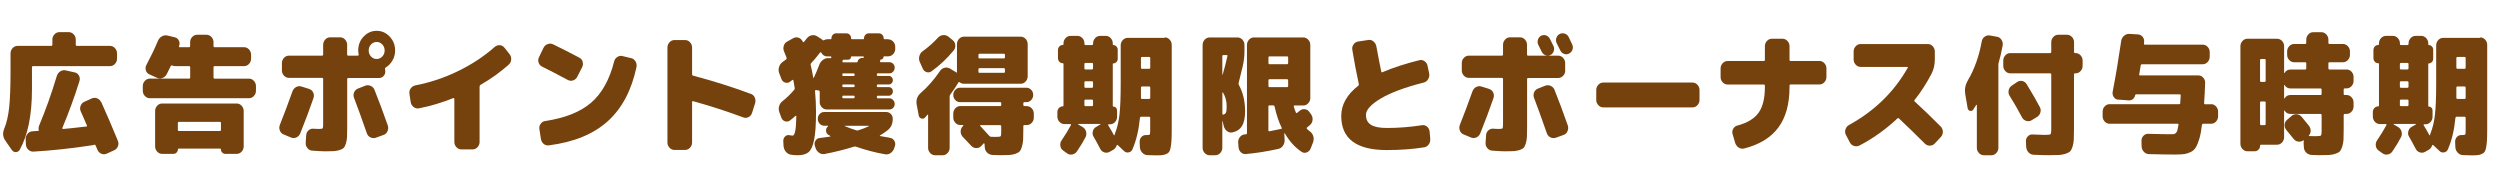
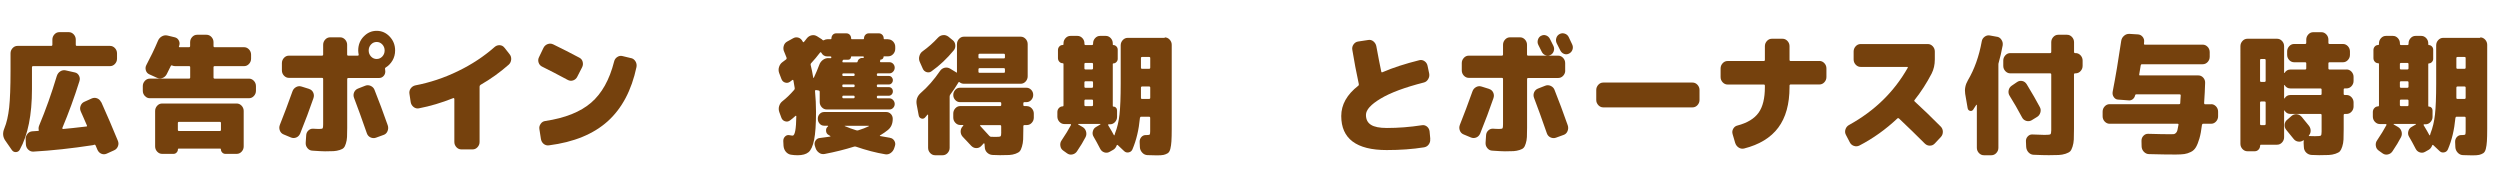
<svg xmlns="http://www.w3.org/2000/svg" id="a" viewBox="0 0 420 33">
  <path d="M5.37,11.32v3.65c0,4.33-.68,7.71-2.04,10.16-.14.26-.35.4-.64.42s-.52-.1-.7-.35l-1.07-1.54c-.45-.62-.52-1.31-.19-2.09.39-.94.65-2.1.81-3.5.15-1.39.23-3.45.23-6.18v-2.93c0-.34.12-.63.35-.88.23-.25.51-.37.83-.37h5.66c.12,0,.19-.07.19-.2v-.86c0-.34.12-.63.35-.88.23-.25.51-.37.83-.37h1.57c.32,0,.59.12.83.37.23.25.35.54.35.88v.86c0,.13.06.2.19.2h5.56c.32,0,.59.12.83.37.23.25.35.54.35.88v.9c0,.34-.12.63-.35.88-.23.25-.51.37-.83.37H5.56c-.12,0-.19.07-.19.2ZM17.02,17.17c.99,2.2,1.91,4.35,2.77,6.45.14.32.15.64.02.96s-.34.54-.64.67l-1.26.57c-.3.13-.6.13-.9,0-.3-.13-.51-.36-.65-.68l-.31-.73c-.06-.1-.12-.13-.21-.09-.01.01-.1.04-.27.07-3.51.54-6.84.9-9.98,1.08-.32.01-.6-.1-.84-.33-.24-.23-.38-.52-.4-.86l-.04-.9c-.01-.34.09-.63.3-.89.21-.26.48-.4.79-.43l.99-.07c.11,0,.15-.05.12-.15-.06-.25-.03-.49.06-.73,1.12-2.68,2.11-5.46,2.97-8.34.11-.34.3-.6.58-.78.28-.18.58-.24.91-.17l1.55.35c.3.06.53.24.69.54.16.3.18.61.07.94-.85,2.71-1.81,5.33-2.87,7.85-.01.04,0,.08.02.12.03.04.06.05.1.05.85-.07,2.16-.21,3.92-.42.11,0,.14-.07.08-.2-.12-.28-.3-.68-.52-1.2-.22-.52-.39-.9-.5-1.13-.14-.31-.15-.62-.03-.94.12-.32.32-.54.61-.67l1.26-.57c.3-.13.61-.14.91-.02.3.12.52.33.66.64Z" style="fill:#75410d;" />
  <path d="M41.82,13.21c.32,0,.59.12.83.37.23.25.35.54.35.88v.79c0,.34-.12.63-.35.88-.23.25-.51.37-.83.37h-16.65c-.32,0-.59-.12-.83-.37-.23-.25-.35-.54-.35-.88v-.79c0-.34.12-.63.35-.88.23-.25.51-.37.83-.37h6.59c.12,0,.19-.07.19-.2v-1.72c0-.12-.06-.18-.19-.18h-2.35c-.17,0-.33-.04-.5-.11-.1-.04-.17-.02-.21.07-.25.53-.48,1-.7,1.41-.17.31-.41.52-.73.63s-.64.09-.94-.06l-1.26-.57c-.29-.13-.48-.36-.57-.67s-.06-.61.09-.89c.7-1.31,1.35-2.65,1.94-4.05.14-.34.36-.59.66-.76.3-.17.62-.22.95-.14l1.2.29c.32.07.55.25.7.54.15.29.17.58.06.89v.02s-.02.03-.02.04c-.06.12-.02.18.1.18h1.57c.12,0,.19-.07.19-.2v-.64c0-.34.12-.63.35-.88.23-.25.51-.37.83-.37h1.57c.32,0,.59.12.83.37.23.25.35.54.35.88v.64c0,.13.06.2.19.2h4.94c.32,0,.59.12.83.37.23.25.35.54.35.88v.68c0,.34-.12.63-.35.88-.23.25-.51.37-.83.37h-4.94c-.12,0-.19.06-.19.18v1.72c0,.13.06.2.19.2h5.76ZM39.76,17.39c.32,0,.59.12.83.37.23.25.35.54.35.88v5.96c0,.34-.12.63-.35.88-.23.25-.51.37-.83.37h-1.92c-.19,0-.36-.08-.51-.23-.14-.15-.22-.33-.22-.54,0-.07-.03-.11-.1-.11h-7.02c-.07,0-.1.04-.1.11,0,.21-.07.38-.22.54-.14.15-.31.23-.51.23h-1.92c-.32,0-.59-.12-.83-.37-.23-.25-.35-.54-.35-.88v-5.96c0-.34.12-.63.35-.88.23-.25.51-.37.83-.37h12.52ZM37.12,21.81v-1.14c0-.13-.06-.2-.19-.2h-6.86c-.12,0-.19.07-.19.2v1.14c0,.13.06.2.19.2h6.86c.12,0,.19-.07.19-.2Z" style="fill:#75410d;" />
  <path d="M51.94,14.95c.32.1.54.3.68.6.14.3.15.61.04.94-.63,1.85-1.38,3.83-2.23,5.94-.14.32-.36.55-.66.67-.3.12-.61.12-.91-.01l-1.22-.51c-.3-.12-.51-.34-.63-.66-.12-.32-.11-.64.01-.95.7-1.75,1.4-3.62,2.11-5.61.11-.32.31-.56.61-.73.3-.16.6-.19.92-.09l1.28.4ZM61.09,6.15c.61-.65,1.34-.97,2.19-.97s1.58.32,2.19.97c.61.65.91,1.42.91,2.33,0,.62-.15,1.18-.44,1.68-.3.51-.69.91-1.17,1.2-.08.04-.11.12-.08.24.03.18.04.31.04.4,0,.31-.1.57-.3.78-.2.21-.44.32-.73.32h-5.18c-.12,0-.19.07-.19.2v8.16c0,.66-.01,1.18-.03,1.56s-.08.74-.19,1.08c-.1.34-.22.58-.36.73s-.36.27-.68.37-.65.17-1,.19-.84.03-1.46.03c-.41,0-1.12-.04-2.13-.11-.33-.01-.61-.16-.83-.43-.22-.27-.32-.58-.29-.94l.08-1.19c.01-.34.14-.62.38-.84.24-.22.52-.32.84-.29.3.03.64.04,1.01.04.3,0,.48-.04.54-.11.05-.07.08-.29.08-.66v-7.61c0-.13-.06-.2-.19-.2h-5.56c-.32,0-.59-.12-.83-.37-.23-.25-.35-.54-.35-.88v-1.23c0-.34.12-.63.35-.88.23-.25.51-.37.83-.37h5.56c.12,0,.19-.07.19-.2v-1.63c0-.34.12-.63.35-.88.23-.25.51-.37.83-.37h1.67c.32,0,.59.12.83.37.23.25.35.54.35.88v1.63c0,.13.06.2.19.2h1.59s.08-.01.12-.04.05-.07.04-.11c-.06-.32-.08-.56-.08-.73,0-.91.3-1.69.91-2.33ZM62.93,15.13c.72,1.79,1.45,3.76,2.21,5.92.11.32.1.65-.03.97-.13.32-.35.54-.65.64l-1.32.48c-.3.1-.6.08-.9-.06-.3-.14-.5-.37-.61-.69-.83-2.38-1.54-4.36-2.15-5.94-.12-.32-.12-.63.01-.94.13-.3.35-.51.65-.63l1.22-.48c.3-.12.61-.11.92.03.31.14.53.37.65.69ZM64.23,7.47c-.26-.28-.58-.42-.95-.42s-.69.14-.95.42c-.26.28-.39.62-.39,1.01s.13.73.39,1.01c.26.28.58.42.95.42s.69-.14.95-.42c.26-.28.39-.62.39-1.01s-.13-.73-.39-1.01Z" style="fill:#75410d;" />
  <path d="M84.74,8l.85,1.08c.22.26.32.57.29.92-.03.35-.17.64-.41.86-1.45,1.28-3.02,2.41-4.73,3.39-.11.07-.17.17-.17.29v9.31c0,.34-.12.63-.35.88-.23.25-.51.37-.83.37h-1.88c-.32,0-.59-.12-.83-.37-.23-.25-.35-.54-.35-.88v-7.24s-.02-.08-.06-.11c-.04-.03-.08-.04-.12-.02-1.97.79-3.9,1.36-5.78,1.72-.32.06-.61-.01-.88-.22-.27-.21-.43-.48-.49-.81l-.21-1.39c-.06-.34.01-.64.2-.91.19-.27.44-.44.75-.52,2.46-.47,4.86-1.26,7.18-2.39,2.32-1.12,4.38-2.48,6.17-4.06.25-.22.53-.32.86-.31.32.02.59.15.79.42Z" style="fill:#75410d;" />
  <path d="M91.06,11.19c-.29-.15-.48-.38-.58-.69-.1-.31-.07-.62.08-.91l.74-1.54c.15-.31.39-.52.7-.64.32-.12.63-.1.93.04,1.49.72,2.95,1.47,4.4,2.24.29.15.48.38.56.7.08.32.05.63-.1.92l-.81,1.58c-.15.31-.39.51-.7.62-.32.1-.62.07-.91-.09-1.61-.87-3.05-1.61-4.32-2.24ZM106.02,9.76c.32.07.56.26.74.55.18.29.23.61.17.95-.83,3.92-2.44,6.95-4.83,9.11-2.4,2.16-5.69,3.51-9.89,4.05-.33.04-.62-.04-.88-.25-.25-.21-.41-.5-.46-.85l-.25-1.61c-.06-.32.01-.62.21-.9.19-.28.45-.44.76-.48,3.35-.5,5.92-1.53,7.72-3.08s3.09-3.86,3.86-6.91c.08-.34.26-.59.54-.77.28-.18.56-.23.87-.15l1.45.35Z" style="fill:#75410d;" />
-   <path d="M126.13,15.76c.3.1.53.31.67.63.14.32.16.64.05.98l-.5,1.58c-.1.32-.29.56-.58.72-.29.15-.59.17-.91.05-2.77-1.03-5.58-1.94-8.45-2.73-.04-.01-.08,0-.1.03-.03.04-.04.08-.04.12v6.8c0,.34-.12.63-.35.88-.23.25-.51.37-.83.37h-1.78c-.32,0-.59-.12-.83-.37-.23-.25-.35-.54-.35-.88V7.98c0-.34.12-.63.35-.88.23-.25.51-.37.83-.37h1.78c.32,0,.59.12.83.37.23.25.35.54.35.88v4.49c0,.13.05.21.17.24,3.43.91,6.66,1.93,9.69,3.06Z" style="fill:#75410d;" />
  <path d="M149.22,6.61c.32,0,.59.12.83.37.23.25.35.54.35.88v.35c0,.34-.12.63-.35.88-.23.25-.51.37-.83.37h-.72s-.06.02-.06.07c0,.13-.05.25-.14.34-.1.1-.21.14-.33.14-.06,0-.08.02-.08.07,0,.01,0,.05-.02.11s-.02.1-.02.11c-.03.1.02.15.14.15h1.45c.23,0,.44.09.61.27.17.18.26.4.26.65s-.09.47-.26.66c-.17.19-.38.29-.61.29h-1.94c-.12,0-.19.07-.19.2v.04c0,.13.06.2.19.2h1.84c.19,0,.35.07.47.21.12.14.19.3.19.49,0,.21-.07.38-.2.52-.13.14-.29.21-.46.21h-1.84c-.12,0-.19.06-.19.18v.07c0,.13.06.2.19.2h1.84c.19,0,.35.07.47.2.12.13.19.3.19.51s-.07.38-.2.52c-.13.14-.29.21-.46.21h-1.84c-.12,0-.19.07-.19.2v.04c0,.13.06.2.19.2h1.94c.23,0,.44.1.61.29.17.19.26.41.26.66s-.09.47-.26.65c-.17.18-.38.27-.61.27h-10.55c-.32,0-.59-.12-.83-.37-.23-.25-.35-.54-.35-.88v-1.74c0-.1-.06-.17-.17-.2l-.45-.07c-.11,0-.17.05-.17.15.11,1.2.17,2.38.17,3.54,0,2.07-.11,3.63-.32,4.67-.21,1.05-.53,1.74-.94,2.08s-1.03.51-1.84.51c-.36,0-.73-.03-1.12-.09-.34-.06-.63-.23-.86-.51-.23-.28-.35-.61-.38-.99l-.04-.79c-.01-.31.09-.56.3-.77.21-.21.46-.28.75-.22.22.04.39.07.52.07.39,0,.59-1.09.62-3.26,0-.03-.02-.05-.05-.07-.03-.01-.06-.01-.07,0-.33.31-.65.57-.95.79-.26.19-.54.23-.84.13-.3-.1-.5-.31-.61-.62l-.33-.9c-.12-.34-.14-.67-.04-1.01.1-.34.28-.62.56-.84.65-.5,1.3-1.13,1.96-1.89.1-.1.13-.21.1-.33-.08-.56-.15-.97-.21-1.23-.03-.13-.09-.17-.19-.11-.25.19-.39.29-.41.31-.26.18-.54.21-.83.11-.29-.1-.49-.31-.6-.62l-.37-.97c-.12-.34-.13-.68-.02-1.02.11-.34.3-.62.58-.82l.62-.46c.08-.07.1-.17.06-.29-.17-.44-.3-.76-.39-.97-.15-.31-.18-.63-.09-.97.09-.34.28-.59.57-.75l1.03-.57c.29-.16.58-.19.89-.09.3.1.53.31.68.62,0,.01,0,.02.02.02l.02.04c.06.1.12.12.19.04.05-.06.13-.15.24-.29.1-.13.18-.23.24-.31.22-.28.49-.45.82-.52.32-.07.63-.01.92.17l.66.42c.08.04.16.1.23.18.08.09.17.1.27.04.19-.1.38-.15.56-.15h.56c.08,0,.12-.04.12-.13,0-.25.08-.45.23-.62.15-.16.34-.24.58-.24h1.69c.23,0,.43.08.58.24.15.16.23.37.23.62,0,.09.04.13.12.13h1.92c.08,0,.12-.04.12-.13,0-.25.08-.45.24-.62.16-.16.35-.24.57-.24h1.69c.22,0,.41.08.57.24.16.16.24.37.24.62,0,.09.04.13.12.13h.66ZM139.52,9.78c.1,0,.15-.05.15-.15s-.05-.15-.15-.15h-.54c-.44,0-.78-.21-1.01-.64-.06-.09-.12-.09-.21,0-.47.62-.96,1.21-1.49,1.78-.08.07-.11.17-.08.29.17.67.31,1.38.43,2.11,0,.03.01.05.04.07.03.02.05,0,.06-.02.37-.79.67-1.51.91-2.16.12-.35.33-.63.62-.85.29-.21.6-.31.93-.3l.33.02ZM149.53,23.16c.3.04.54.21.71.48.17.28.21.57.11.88l-.12.37c-.11.34-.31.61-.59.81s-.59.28-.92.22c-1.57-.26-3.21-.69-4.92-1.28-.11-.04-.22-.04-.33,0-1.53.48-3.17.89-4.94,1.23-.33.06-.64,0-.92-.2s-.48-.45-.59-.79l-.12-.37c-.1-.31-.06-.6.1-.87.17-.27.4-.42.7-.45.14-.01.41-.05.83-.11s.72-.1.93-.13c.03,0,.04-.01.05-.04,0-.03,0-.05-.03-.07-.03-.01-.07-.04-.13-.08-.06-.04-.11-.06-.13-.08-.26-.13-.41-.35-.44-.66-.03-.31.06-.56.28-.75l.04-.02s.03-.04.02-.08c-.01-.04-.03-.05-.06-.05h-.6c-.3,0-.56-.11-.76-.34-.21-.23-.31-.5-.31-.82s.1-.59.31-.81c.21-.22.46-.33.76-.33h10.43c.3,0,.56.11.77.33.21.22.32.49.32.81,0,.84-.28,1.47-.85,1.91-.32.26-.74.56-1.28.88-.03.01-.04.04-.03.07,0,.03.02.04.05.04.44.09.99.18,1.65.29ZM145.01,9.74c.08,0,.12-.04.12-.13s-.04-.13-.12-.13h-1.98s-.06.02-.06.07c0,.13-.04.25-.13.34-.09.1-.2.14-.32.14h-.74c-.12,0-.2.06-.23.18,0,.01,0,.03-.01.04,0,.01-.01.03-.01.04-.03.12.01.18.12.18h2.29c.07,0,.11-.03.12-.09.04-.19.13-.35.28-.47s.31-.18.51-.17h.17ZM143.58,12.57v-.04c0-.13-.06-.2-.19-.2h-1.71c-.11,0-.17.07-.17.2v.04c0,.13.06.2.17.2h1.71c.12,0,.19-.07.19-.2ZM143.58,14.44v-.07c0-.12-.06-.18-.19-.18h-1.71c-.11,0-.17.06-.17.18v.07c0,.13.06.2.17.2h1.71c.12,0,.19-.07.19-.2ZM143.58,16.31v-.04c0-.13-.06-.2-.19-.2h-1.71c-.11,0-.17.07-.17.2v.04c0,.13.06.2.17.2h1.71c.12,0,.19-.07.19-.2ZM145.96,21.22s.02-.03.01-.06c0-.02-.02-.03-.05-.03h-3.97s-.04,0-.04.02,0,.03.02.04c.62.26,1.26.5,1.92.7.12.04.24.04.35,0,.66-.21,1.25-.43,1.76-.68Z" style="fill:#75410d;" />
  <path d="M161.02,13.85c-.44.73-.9,1.42-1.38,2.05-.07.1-.1.21-.1.33v8.6c0,.34-.12.63-.35.88-.23.25-.51.37-.83.37h-1.26c-.32,0-.59-.12-.83-.37-.23-.25-.35-.54-.35-.88v-5.52s-.02-.05-.05-.06c-.03,0-.06,0-.07.03-.17.21-.29.35-.37.44-.18.21-.39.27-.64.19-.25-.08-.4-.26-.45-.54l-.33-1.76c-.15-.79.07-1.45.66-1.98,1.17-1.01,2.26-2.25,3.26-3.72.19-.28.45-.45.77-.53.32-.07.63-.02.92.15l.97.59.04.04c.1.07.14.04.14-.09v-4.66c0-.34.12-.63.35-.88.23-.25.51-.37.83-.37h9.52c.32,0,.59.12.83.37.23.25.35.54.35.88v5.41c0,.34-.12.63-.35.88-.23.25-.51.37-.83.37h-9.52c-.29,0-.54-.09-.74-.26-.08-.06-.14-.05-.19.02ZM160.05,6.74c.26.21.41.48.44.83.03.34-.05.64-.26.89-1.12,1.36-2.36,2.54-3.74,3.52-.26.19-.54.23-.84.13-.3-.1-.51-.3-.63-.59l-.5-1.12c-.14-.32-.16-.66-.06-1,.1-.34.28-.61.56-.8.92-.66,1.78-1.42,2.56-2.27.23-.25.51-.39.84-.43.32-.04.62.05.9.25l.72.59ZM172.5,17.83c.32,0,.59.12.83.37.23.25.35.54.35.88v.68c0,.34-.12.63-.35.88-.23.25-.51.37-.83.37h-.39c-.12,0-.19.07-.19.2v.46c0,.75-.01,1.33-.03,1.76-.02.43-.09.82-.2,1.19-.11.37-.23.63-.37.79-.14.16-.38.3-.71.42-.34.12-.69.19-1.06.21-.37.02-.89.03-1.55.03-.15,0-.59-.01-1.3-.04-.34-.03-.64-.17-.88-.41-.24-.24-.37-.55-.38-.91l-.04-.55s-.02-.05-.06-.08c-.04-.02-.07-.02-.08.01l-.43.46c-.23.23-.51.34-.84.33-.32-.01-.6-.15-.84-.4l-1.43-1.52c-.22-.25-.33-.54-.33-.87s.11-.61.33-.85l.1-.11s.03-.06.02-.09-.03-.04-.06-.04h-.45c-.32,0-.59-.12-.83-.37-.23-.25-.35-.54-.35-.88v-.68c0-.34.12-.63.35-.88.23-.25.51-.37.83-.37h6.69c.12,0,.19-.07.19-.2v-.26c0-.13-.06-.2-.19-.2h-6.73c-.32,0-.59-.12-.81-.36-.22-.24-.33-.52-.33-.85s.11-.6.33-.85.49-.36.81-.36h11.15c.32,0,.58.12.81.36s.33.52.33.85-.11.6-.33.85c-.22.24-.49.36-.81.36h-.33c-.12,0-.19.07-.19.2v.26c0,.13.06.2.19.2h.39ZM164.38,9.23v.4c0,.12.06.18.19.18h4.09c.11,0,.17-.06.17-.18v-.4c0-.13-.06-.2-.17-.2h-4.09c-.12,0-.19.07-.19.2ZM164.38,11.65v.4c0,.12.06.18.19.18h4.09c.11,0,.17-.06.17-.18v-.4c0-.13-.06-.2-.17-.2h-4.09c-.12,0-.19.07-.19.2ZM168.2,22.23v-1.01c0-.13-.06-.2-.19-.2h-3.3s-.05.02-.06.04c-.01.03,0,.06.02.09.69.73,1.19,1.28,1.51,1.65.11.12.21.18.29.18.23.02.5.02.81.02.45,0,.72-.03.81-.1.08-.07.12-.29.12-.67Z" style="fill:#75410d;" />
  <path d="M195.67,6.28c.32,0,.59.12.83.37.23.25.35.54.35.88v14.15c0,.88-.02,1.56-.05,2.05-.03.48-.09.91-.18,1.27s-.23.6-.44.74c-.21.13-.44.22-.69.28-.25.05-.62.08-1.12.08-.15,0-.68-.01-1.59-.04-.34-.01-.64-.15-.88-.41-.24-.26-.38-.56-.4-.91l-.04-.9c-.01-.32.09-.6.3-.83.21-.23.47-.33.77-.32h.08c.3,0,.48-.03.54-.08.05-.05.08-.25.08-.58v-2.22c0-.13-.06-.2-.19-.2h-1.34c-.1,0-.16.07-.19.2-.19,2.01-.61,3.77-1.26,5.28-.12.28-.33.45-.63.51-.3.06-.55-.01-.77-.22l-1.07-1.01c-.08-.06-.14-.04-.17.04-.12.35-.32.6-.58.75l-.62.35c-.28.16-.57.19-.88.09-.31-.1-.54-.3-.69-.59-.44-.85-.81-1.53-1.12-2.05-.17-.28-.21-.58-.12-.91.08-.33.26-.57.54-.72l.72-.42s.02-.03.02-.06-.01-.03-.04-.03h-3.68s-.04.01-.04.03,0,.04.02.06l.72.42c.29.16.49.41.59.74.1.33.08.65-.07.96-.37.72-.85,1.52-1.45,2.4-.19.28-.45.45-.78.52-.33.07-.63,0-.91-.21l-.64-.46c-.26-.19-.42-.45-.46-.79-.05-.34.02-.65.22-.92.63-.94,1.16-1.8,1.57-2.57.01-.03.01-.06-.01-.1-.02-.04-.05-.06-.09-.06h-1.01c-.32,0-.59-.12-.83-.37-.23-.25-.35-.54-.35-.88v-.77c0-.26.09-.49.26-.67.17-.18.38-.28.63-.28.1,0,.14-.05.14-.15v-6.97c0-.09-.04-.13-.12-.13-.23,0-.43-.08-.58-.25s-.23-.37-.23-.6v-1.36c0-.23.08-.44.23-.6.15-.17.34-.25.58-.25.08,0,.12-.04.12-.13v-.15c0-.34.12-.63.35-.88.23-.25.51-.37.83-.37h1.16c.32,0,.59.12.83.37.23.25.35.54.35.88v.09c0,.13.06.2.19.2h1.07c.12,0,.19-.07.19-.2v-.09c0-.34.12-.63.35-.88.23-.25.51-.37.83-.37h.95c.32,0,.59.12.83.37.23.25.35.54.35.88v.18c0,.07.03.11.1.11.19,0,.36.08.51.23.14.15.22.33.22.54v1.54c0,.21-.07.38-.22.54-.14.15-.31.23-.51.23-.07,0-.1.04-.1.11v7.04c0,.07.03.11.1.11.18,0,.33.06.44.19.12.12.18.28.18.47v1.06c0,.34-.12.63-.35.88-.23.25-.51.37-.83.37h-.23s-.07.02-.09.06-.02.07.01.1c.44.73.76,1.28.95,1.65.01.03.03.04.06.04s.05-.01.06-.04c.03-.15.05-.24.08-.29.37-.94.62-1.99.75-3.17.13-1.17.2-2.9.2-5.17v-6.45c0-.34.12-.63.35-.88.23-.25.51-.37.83-.37h6.22ZM183.63,11.47v-.7c0-.13-.06-.2-.19-.2h-1.07c-.12,0-.19.07-.19.2v.7c0,.13.06.2.19.2h1.07c.12,0,.19-.07.19-.2ZM183.63,14.55v-.7c0-.13-.06-.2-.19-.2h-1.07c-.12,0-.19.07-.19.2v.7c0,.13.06.2.19.2h1.07c.12,0,.19-.07.19-.2ZM183.63,17.63v-.7c0-.13-.06-.2-.19-.2h-1.07c-.12,0-.19.07-.19.2v.7c0,.13.06.2.19.2h1.07c.12,0,.19-.07.19-.2ZM193.24,11.36v-1.61c0-.12-.06-.18-.19-.18h-1.18c-.12,0-.19.06-.19.18v1.61c0,.13.06.2.19.2h1.18c.12,0,.19-.07.19-.2ZM193.24,16.42v-1.69c0-.13-.06-.2-.19-.2h-1.18c-.12,0-.19.07-.19.2v1.69c0,.13.05.2.17.2h1.2c.12,0,.19-.07.19-.2Z" style="fill:#75410d;" />
-   <path d="M209.18,18.6c0,1.13-.17,1.98-.52,2.55-.34.57-.89.94-1.63,1.1-.33.06-.63-.02-.91-.24s-.45-.51-.54-.88l-.19-.81s-.03,0-.04.02v4.49c0,.34-.12.63-.35.88-.23.25-.51.37-.83.37h-.95c-.32,0-.59-.12-.83-.37-.23-.25-.35-.54-.35-.88V7.54c0-.34.12-.63.35-.88.23-.25.51-.37.83-.37h4.67c.32,0,.59.12.83.37.23.25.35.54.35.88v1.12c0,.79-.1,1.61-.29,2.46-.32,1.33-.54,2.26-.68,2.77-.04.13-.03.25.02.35.7,1.28,1.05,2.73,1.05,4.36ZM206.21,9.45c.03-.13-.02-.2-.15-.2h-.52c-.12,0-.19.07-.19.2v3.08s.01.02.03.02.03,0,.03-.02c.28-.92.54-1.95.79-3.08ZM205.55,19.24c.21-.04.35-.17.42-.36.08-.2.11-.55.11-1.05,0-.84-.21-1.6-.62-2.29-.01-.03-.03-.04-.06-.02-.03.02-.04.04-.04.07v3.48c0,.15.06.21.19.18ZM220.09,22.1c.28.21.46.48.55.81.09.34.07.67-.05,1.01l-.39,1.01c-.12.31-.34.53-.64.66-.3.13-.59.11-.87-.07-1.1-.72-2.04-1.75-2.83-3.1-.01-.03-.03-.04-.06-.04s-.04.01-.04.04l.06,1.08c.01.37-.08.69-.28.98-.2.29-.46.47-.8.54-1.94.43-3.76.71-5.45.86-.32.03-.59-.07-.83-.3-.23-.23-.36-.52-.39-.87l-.06-.79c-.01-.34.09-.64.3-.9.21-.26.48-.41.79-.44.03,0,.07,0,.11-.01s.09-.01.11-.01c.11,0,.17-.07.17-.2V7.54c0-.34.12-.63.35-.88.23-.25.51-.37.83-.37h8.28c.32,0,.59.12.83.37.23.25.35.54.35.88v8.93c0,.34-.12.63-.35.88-.23.25-.51.37-.83.37h-1.47c-.11,0-.15.07-.12.2.08.29.2.62.35.99.04.1.11.12.21.04.04-.03.12-.09.23-.18s.19-.15.23-.18c.26-.21.55-.29.87-.24s.56.21.74.48l.29.4c.19.29.27.61.23.95-.04.34-.19.62-.45.84-.06.04-.13.11-.24.2-.1.09-.18.15-.24.2-.08.07-.08.15,0,.24.22.21.39.35.52.44ZM216.41,10.59v-.92c0-.13-.06-.2-.19-.2h-2.95c-.11,0-.17.07-.17.2v.92c0,.13.06.2.17.2h2.95c.12,0,.19-.07.19-.2ZM216.41,14.44v-.95c0-.12-.06-.18-.19-.18h-2.95c-.11,0-.17.06-.17.18v.95c0,.13.06.2.17.2h2.95c.12,0,.19-.07.19-.2ZM215.25,21.66c.1-.03.12-.09.08-.18-.5-1.01-.9-2.21-1.2-3.59-.03-.12-.1-.18-.21-.18h-.66c-.11,0-.17.06-.17.18v3.98c0,.15.06.21.19.18.14-.03.79-.16,1.96-.4Z" style="fill:#75410d;" />
  <path d="M240.27,23.31c.04.35-.03.66-.23.94-.19.27-.45.44-.79.5-1.93.31-4.02.46-6.28.46-5.09,0-7.64-1.91-7.64-5.72,0-1.91.95-3.6,2.85-5.08.1-.07.13-.17.1-.29-.41-1.91-.78-3.82-1.09-5.74-.06-.34.01-.64.2-.91.19-.27.44-.44.75-.49l1.71-.26c.32-.06.61.01.87.22.26.21.43.48.5.81.32,1.73.59,3.15.83,4.27.03.13.1.17.21.11,1.73-.75,3.8-1.42,6.2-2.02.3-.07.59-.02.86.17.27.18.44.44.51.78l.27,1.28c.07.34.01.66-.17.96-.18.3-.42.49-.72.56-3.21.82-5.63,1.72-7.27,2.71-1.64.98-2.46,1.89-2.46,2.73,0,.75.27,1.3.83,1.66.55.36,1.45.54,2.69.54,1.9,0,3.85-.15,5.87-.46.32-.06.6.02.86.22.25.21.4.48.44.81l.12,1.28Z" style="fill:#75410d;" />
  <path d="M250.18,14.95c.32.1.54.3.68.6.14.3.15.61.04.94-.63,1.85-1.38,3.83-2.23,5.94-.14.32-.36.55-.66.67-.3.12-.61.12-.91-.01l-1.22-.51c-.3-.12-.51-.34-.63-.66-.12-.32-.11-.64.01-.95.7-1.75,1.4-3.62,2.11-5.61.11-.32.31-.56.61-.73.3-.16.6-.19.92-.09l1.28.4ZM262.96,11.85c0,.34-.12.63-.35.88-.23.25-.51.37-.83.37h-5.04c-.12,0-.19.07-.19.2v8.16c0,.66-.01,1.18-.03,1.56s-.08.74-.19,1.08c-.1.34-.22.58-.36.73s-.36.27-.68.37-.65.17-1,.19-.84.03-1.46.03c-.41,0-1.12-.04-2.13-.11-.33-.01-.61-.16-.83-.43-.22-.27-.32-.58-.29-.94l.08-1.19c.01-.34.14-.62.38-.84.24-.22.52-.32.84-.29.3.03.64.04,1.01.04.3,0,.48-.04.54-.11.05-.07.08-.29.08-.66v-7.61c0-.13-.06-.2-.19-.2h-5.56c-.32,0-.59-.12-.83-.37-.23-.25-.35-.54-.35-.88v-1.23c0-.34.12-.63.35-.88.23-.25.51-.37.83-.37h5.56c.12,0,.19-.07.19-.2v-1.63c0-.34.12-.63.35-.88.23-.25.51-.37.83-.37h1.67c.32,0,.59.12.83.37.23.25.35.54.35.88v1.63c0,.13.06.2.19.2h5.04c.32,0,.59.12.83.37.23.25.35.54.35.88v1.23ZM261.17,15.13c.72,1.79,1.45,3.76,2.21,5.92.11.32.1.65-.03.97-.13.32-.35.54-.65.64l-1.32.48c-.3.1-.6.08-.9-.06-.3-.14-.5-.37-.61-.69-.83-2.38-1.54-4.36-2.15-5.94-.12-.32-.12-.63.01-.94.13-.3.35-.51.65-.63l1.22-.48c.3-.12.61-.11.92.03.31.14.53.37.65.69ZM258.9,6.02c.28-.15.55-.17.84-.07.28.1.5.3.65.59.07.13.17.33.29.58.12.26.22.45.29.58.14.29.16.59.06.89-.1.3-.28.52-.56.65-.26.13-.53.15-.82.04s-.49-.29-.63-.57c-.07-.13-.17-.33-.29-.58-.12-.26-.22-.45-.29-.58-.14-.28-.16-.57-.07-.87.09-.3.26-.52.53-.67ZM263.54,6.22c.07.15.17.36.3.64.13.28.22.48.28.59.14.29.16.59.06.88-.1.29-.28.51-.56.66-.28.15-.55.17-.84.07-.28-.1-.5-.3-.65-.59-.12-.26-.32-.66-.6-1.19-.14-.29-.16-.59-.07-.89.09-.3.27-.52.55-.67.28-.15.56-.17.87-.07.3.1.52.29.66.57Z" style="fill:#75410d;" />
  <path d="M284.34,13.87c.32,0,.59.12.83.37.23.25.35.54.35.88v1.67c0,.34-.12.63-.35.88-.23.25-.51.37-.83.37h-14.99c-.32,0-.59-.12-.83-.37-.23-.25-.35-.54-.35-.88v-1.67c0-.34.12-.63.35-.88.23-.25.51-.37.83-.37h14.99Z" style="fill:#75410d;" />
  <path d="M305.66,10.24c.32,0,.59.12.83.37.23.25.35.54.35.88v1.45c0,.34-.12.63-.35.88-.23.25-.51.37-.83.37h-4.83c-.12,0-.19.07-.19.2v.24c0,2.85-.63,5.12-1.89,6.81s-3.18,2.86-5.75,3.51c-.32.07-.62.02-.9-.16-.28-.18-.48-.44-.59-.78l-.43-1.47c-.1-.32-.06-.63.1-.91.17-.29.4-.47.7-.54,1.67-.44,2.85-1.16,3.56-2.15.71-.99,1.06-2.42,1.06-4.3v-.24c0-.13-.06-.2-.17-.2h-6.09c-.32,0-.59-.12-.83-.37-.23-.25-.35-.54-.35-.88v-1.45c0-.34.12-.63.35-.88.23-.25.51-.37.83-.37h6.09c.11,0,.17-.07.17-.2v-2.29c0-.34.12-.63.35-.88.23-.25.51-.37.83-.37h1.78c.32,0,.59.12.83.37.23.25.35.54.35.88v2.29c0,.13.06.2.19.2h4.83Z" style="fill:#75410d;" />
  <path d="M321.66,17.04c1.38,1.26,2.84,2.67,4.38,4.22.23.23.35.52.36.86,0,.34-.1.63-.32.88l-1.03,1.1c-.23.25-.51.37-.84.37s-.6-.12-.84-.35c-1.38-1.38-2.82-2.78-4.32-4.2-.11-.09-.21-.1-.29-.02-1.97,1.85-4.1,3.37-6.38,4.55-.3.15-.61.17-.93.06s-.55-.32-.7-.63l-.64-1.23c-.15-.29-.18-.6-.07-.92.1-.32.3-.56.59-.73,4.28-2.35,7.57-5.55,9.87-9.61.03-.03.03-.06.01-.1-.02-.04-.05-.05-.09-.05h-7.83c-.32,0-.59-.12-.83-.37-.23-.25-.35-.54-.35-.88v-1.34c0-.34.12-.63.35-.88.23-.25.51-.37.83-.37h11.28c.32,0,.59.12.83.37.23.25.35.54.35.88v1.34c0,.88-.18,1.67-.54,2.38-.84,1.61-1.8,3.1-2.87,4.44-.07.07-.06.15.02.24Z" style="fill:#75410d;" />
  <path d="M335.5,6.17c.32.06.57.23.75.52.19.29.25.6.2.94-.21,1.11-.43,2.07-.66,2.86-.04.1-.06.22-.06.35v13.99c0,.34-.12.63-.35.88-.23.25-.51.37-.83.37h-1.26c-.32,0-.59-.12-.83-.37-.23-.25-.35-.54-.35-.88v-7.19s-.01-.04-.04-.04-.05,0-.06.02c-.15.25-.32.52-.52.81-.14.19-.32.25-.54.19s-.35-.22-.39-.47l-.41-2.38c-.12-.79.03-1.55.45-2.27,1.1-1.86,1.88-4.04,2.33-6.53.05-.34.22-.6.49-.8.27-.2.56-.27.88-.21l1.2.22ZM348.7,8.92c.32,0,.59.12.83.37.23.25.35.54.35.88v.9c0,.34-.12.63-.35.88-.23.25-.51.37-.83.37h-.08c-.12,0-.19.07-.19.2v9.15c0,.75-.01,1.33-.03,1.76-.02.43-.09.82-.21,1.2-.12.37-.25.64-.4.79-.15.15-.41.29-.77.41-.37.12-.75.19-1.15.21s-.96.03-1.67.03c-.59,0-1.45-.02-2.56-.07-.33-.01-.61-.15-.85-.4-.23-.25-.36-.55-.39-.9l-.04-.9c-.03-.34.07-.63.29-.87.22-.24.48-.36.79-.34.91.04,1.59.07,2.04.07.55,0,.88-.03.98-.1.1-.07.15-.29.15-.67v-9.37c0-.13-.06-.2-.19-.2h-6.69c-.32,0-.59-.12-.83-.37-.23-.25-.35-.54-.35-.88v-.9c0-.34.12-.63.35-.88.23-.25.51-.37.83-.37h6.69c.12,0,.19-.07.19-.2v-1.63c0-.34.12-.63.35-.88.23-.25.51-.37.83-.37h1.47c.32,0,.59.12.83.37.23.25.35.54.35.88v1.63c0,.13.06.2.19.2h.08ZM341.3,20.21c-.28.16-.57.19-.89.1-.32-.1-.55-.29-.7-.58-.7-1.32-1.4-2.53-2.09-3.63-.18-.28-.23-.58-.17-.91s.23-.59.5-.78l.91-.62c.27-.19.57-.25.89-.18.32.07.56.26.74.55.91,1.5,1.64,2.76,2.19,3.81.17.29.2.6.1.94-.1.33-.28.58-.56.74l-.93.57Z" style="fill:#75410d;" />
  <path d="M371.46,17.5c.32,0,.59.12.83.37.23.25.35.54.35.88v.79c0,.34-.12.63-.35.88-.23.25-.51.37-.83.37h-1.32c-.11,0-.18.06-.21.18-.11.92-.25,1.69-.43,2.3-.18.61-.37,1.09-.58,1.45s-.49.63-.86.81c-.37.18-.73.3-1.09.35-.37.05-.85.08-1.46.08-1.2,0-2.7-.02-4.5-.07-.33-.01-.61-.15-.85-.4-.23-.25-.36-.55-.37-.9l-.02-.9c-.01-.34.09-.63.32-.87.23-.24.5-.36.82-.34,1.49.04,2.75.07,3.78.07.23,0,.4,0,.51-.02.1-.01.21-.07.33-.17.12-.1.21-.25.27-.47.06-.22.12-.52.18-.9.03-.13-.02-.2-.14-.2h-11.42c-.32,0-.59-.12-.83-.37-.23-.25-.35-.54-.35-.88v-.79c0-.34.12-.63.35-.88.23-.25.51-.37.83-.37h11.67c.12,0,.19-.06.19-.18s.01-.32.03-.6.04-.52.05-.69c0-.12-.06-.18-.19-.18h-7.29c-.1,0-.15.04-.17.13-.06.28-.19.5-.39.67-.21.17-.45.24-.72.21l-1.76-.13c-.3-.01-.55-.16-.73-.43-.19-.27-.24-.58-.18-.91.48-2.46.96-5.3,1.43-8.51.05-.35.21-.64.48-.87.26-.23.56-.33.89-.32l1.47.09c.32.03.57.17.77.42s.28.54.24.86c0,.01,0,.05-.01.11,0,.06-.01.1-.01.13-.03.13.02.2.15.2h9.71c.32,0,.59.12.83.37.23.25.35.54.35.88v.79c0,.34-.12.63-.35.88-.23.25-.51.37-.83.37h-10.2c-.11,0-.18.06-.21.18l-.25,1.52c-.03.12.02.18.14.18h9.79c.32,0,.59.12.82.37.23.25.33.54.32.88-.03,1-.08,2.13-.17,3.39,0,.13.05.2.14.2h1.05Z" style="fill:#75410d;" />
  <path d="M394.22,11.67c.32,0,.59.12.83.37.23.25.35.54.35.88v.68c0,.34-.12.63-.35.88-.23.25-.51.37-.83.37h-.29c-.12,0-.19.07-.19.2v.73c0,.12.06.18.19.18h.29c.32,0,.59.12.83.37.23.25.35.54.35.88v.68c0,.34-.12.63-.35.88-.23.25-.51.37-.83.37h-.29c-.12,0-.19.07-.19.2v2.33c0,.75-.01,1.33-.03,1.76-.02.43-.09.82-.21,1.19-.12.37-.25.63-.39.79-.14.16-.4.3-.75.42-.36.12-.73.19-1.12.21-.39.02-.93.03-1.63.03-.15,0-.59-.01-1.3-.04-.34-.03-.64-.17-.88-.41-.24-.24-.37-.55-.38-.91l-.04-.68c0-.19.01-.33.04-.42,0-.03-.03-.04-.08-.04-.26.19-.55.26-.86.22-.31-.04-.57-.19-.77-.44l-1.24-1.52c-.21-.25-.3-.54-.28-.88.02-.34.16-.61.4-.81l.76-.66c.26-.22.55-.32.88-.29.32.03.6.18.82.44l1.24,1.52c.18.25.27.52.27.82s-.1.56-.29.78c-.01.01-.02.04-.02.07s.01.04.04.04h.17c.23.01.5.02.81.02.56,0,.9-.03.99-.1.1-.07.14-.29.14-.67v-2.77c0-.13-.06-.2-.19-.2h-5.04c-.44,0-.77-.19-.99-.57-.01-.01-.03-.02-.05-.02s-.03.01-.03.04v4.47c0,.34-.12.63-.35.88-.23.25-.51.37-.83.37h-2.71c-.1,0-.14.05-.14.15,0,.26-.09.49-.26.67-.17.18-.38.28-.63.28h-1.24c-.32,0-.59-.12-.83-.37-.23-.25-.35-.54-.35-.88V7.76c0-.34.12-.63.35-.88.23-.25.51-.37.83-.37h4.98c.32,0,.59.12.83.37.23.25.35.54.35.88v4.47s.01.04.03.04.04,0,.05-.02c.22-.38.55-.57.99-.57h2.46c.12,0,.19-.07.19-.2v-.84c0-.12-.06-.18-.19-.18h-1.84c-.32,0-.59-.12-.83-.37-.23-.25-.35-.54-.35-.88v-.57c0-.34.12-.63.35-.88.23-.25.51-.37.83-.37h1.84c.12,0,.19-.07.19-.2v-.53c0-.34.12-.63.35-.88.23-.25.51-.37.83-.37h1.36c.32,0,.59.12.83.37.23.25.35.54.35.88v.53c0,.13.06.2.19.2h2.25c.32,0,.59.12.83.37.23.25.35.54.35.88v.57c0,.34-.12.63-.35.88-.23.25-.51.37-.83.37h-2.25c-.12,0-.19.06-.19.18v.84c0,.13.06.2.19.2h2.87ZM380.63,13.56v-3.45c0-.13-.06-.2-.19-.2h-.58c-.11,0-.17.07-.17.2v3.45c0,.13.05.2.17.2h.58c.12,0,.19-.07.19-.2ZM380.63,20.82v-3.59c0-.12-.06-.18-.19-.18h-.58c-.11,0-.17.06-.17.18v3.59c0,.13.05.2.17.2h.58c.12,0,.19-.07.19-.2ZM390.03,15.79v-.73c0-.13-.06-.2-.19-.2h-5.04c-.44,0-.77-.19-.99-.57-.01-.01-.03-.02-.05-.02s-.03.02-.03.04v2.2s.01.04.03.04.04,0,.05-.02c.22-.38.55-.57.99-.57h5.04c.12,0,.19-.06.19-.18Z" style="fill:#75410d;" />
  <path d="M416.67,6.28c.32,0,.59.12.83.37.23.25.35.54.35.88v14.15c0,.88-.02,1.56-.05,2.05-.03.48-.09.91-.18,1.27s-.23.6-.44.74c-.21.13-.44.22-.69.28-.25.05-.62.08-1.12.08-.15,0-.68-.01-1.59-.04-.34-.01-.64-.15-.88-.41-.24-.26-.38-.56-.4-.91l-.04-.9c-.01-.32.09-.6.3-.83.21-.23.47-.33.77-.32h.08c.3,0,.48-.03.54-.08.05-.05.08-.25.08-.58v-2.22c0-.13-.06-.2-.19-.2h-1.34c-.1,0-.16.07-.19.2-.19,2.01-.61,3.77-1.26,5.28-.12.28-.33.45-.63.51-.3.06-.55-.01-.77-.22l-1.07-1.01c-.08-.06-.14-.04-.17.04-.12.35-.32.6-.58.75l-.62.35c-.28.16-.57.19-.88.09-.31-.1-.54-.3-.69-.59-.44-.85-.81-1.53-1.12-2.05-.17-.28-.21-.58-.12-.91.08-.33.26-.57.54-.72l.72-.42s.02-.03.02-.06-.01-.03-.04-.03h-3.68s-.04.01-.04.03,0,.04.02.06l.72.42c.29.16.49.41.59.74.1.33.08.65-.07.96-.37.72-.85,1.52-1.45,2.4-.19.28-.45.45-.78.52-.33.07-.63,0-.91-.21l-.64-.46c-.26-.19-.42-.45-.46-.79-.05-.34.02-.65.22-.92.63-.94,1.16-1.8,1.57-2.57.01-.03.01-.06-.01-.1-.02-.04-.05-.06-.09-.06h-1.01c-.32,0-.59-.12-.83-.37-.23-.25-.35-.54-.35-.88v-.77c0-.26.09-.49.26-.67.17-.18.38-.28.63-.28.1,0,.14-.05.14-.15v-6.97c0-.09-.04-.13-.12-.13-.23,0-.43-.08-.58-.25s-.23-.37-.23-.6v-1.36c0-.23.08-.44.23-.6.15-.17.34-.25.58-.25.08,0,.12-.04.12-.13v-.15c0-.34.12-.63.35-.88.23-.25.51-.37.83-.37h1.16c.32,0,.59.12.83.37.23.25.35.54.35.88v.09c0,.13.06.2.19.2h1.07c.12,0,.19-.07.19-.2v-.09c0-.34.12-.63.35-.88.23-.25.51-.37.83-.37h.95c.32,0,.59.12.83.37.23.25.35.54.35.88v.18c0,.07.03.11.1.11.19,0,.36.08.51.23.14.15.22.33.22.54v1.54c0,.21-.07.38-.22.54-.14.15-.31.23-.51.23-.07,0-.1.04-.1.11v7.04c0,.07.03.11.1.11.18,0,.33.06.44.19.12.12.18.28.18.47v1.06c0,.34-.12.63-.35.88-.23.25-.51.37-.83.37h-.23s-.07.02-.09.06-.02.07.01.1c.44.73.76,1.28.95,1.65.01.03.03.04.06.04s.05-.01.06-.04c.03-.15.05-.24.08-.29.37-.94.62-1.99.75-3.17.13-1.17.2-2.9.2-5.17v-6.45c0-.34.12-.63.35-.88.23-.25.51-.37.83-.37h6.22ZM404.63,11.47v-.7c0-.13-.06-.2-.19-.2h-1.07c-.12,0-.19.07-.19.2v.7c0,.13.06.2.19.2h1.07c.12,0,.19-.07.19-.2ZM404.63,14.55v-.7c0-.13-.06-.2-.19-.2h-1.07c-.12,0-.19.07-.19.2v.7c0,.13.06.2.19.2h1.07c.12,0,.19-.07.19-.2ZM404.63,17.63v-.7c0-.13-.06-.2-.19-.2h-1.07c-.12,0-.19.07-.19.2v.7c0,.13.06.2.19.2h1.07c.12,0,.19-.07.19-.2ZM414.23,11.36v-1.61c0-.12-.06-.18-.19-.18h-1.18c-.12,0-.19.06-.19.18v1.61c0,.13.06.2.19.2h1.18c.12,0,.19-.07.19-.2ZM414.23,16.42v-1.69c0-.13-.06-.2-.19-.2h-1.18c-.12,0-.19.07-.19.2v1.69c0,.13.05.2.17.2h1.2c.12,0,.19-.07.19-.2Z" style="fill:#75410d;" />
</svg>